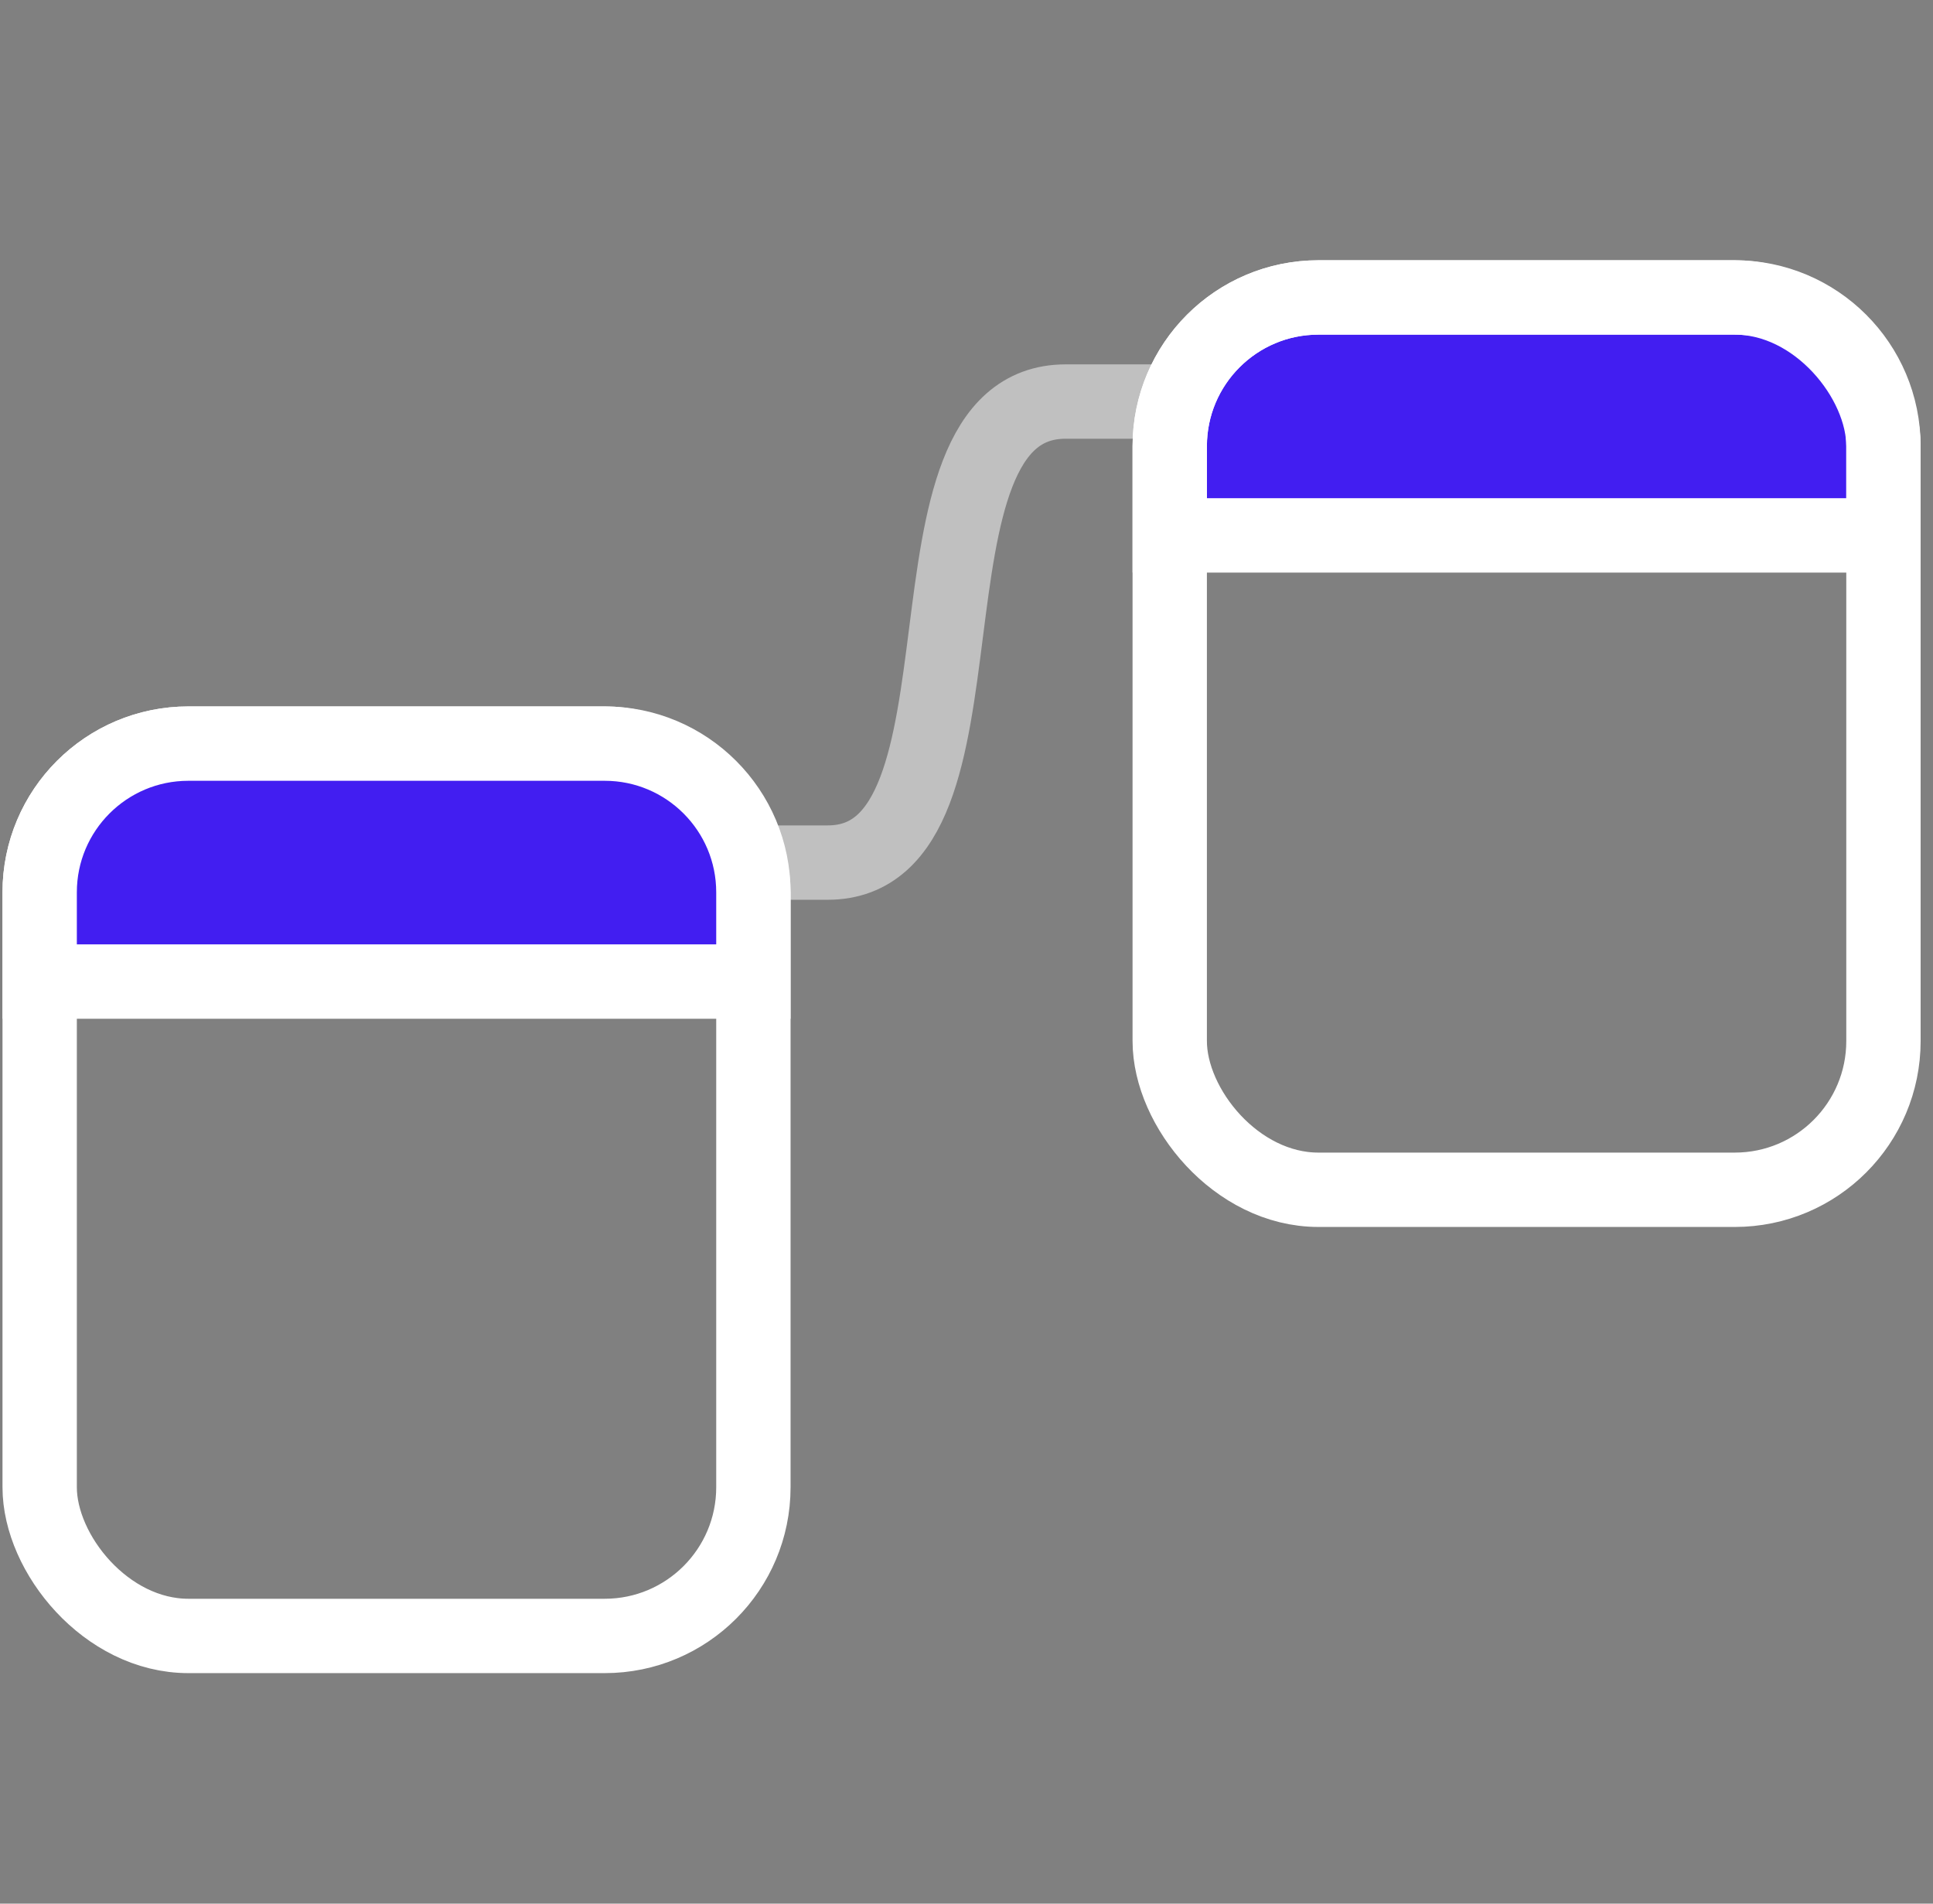
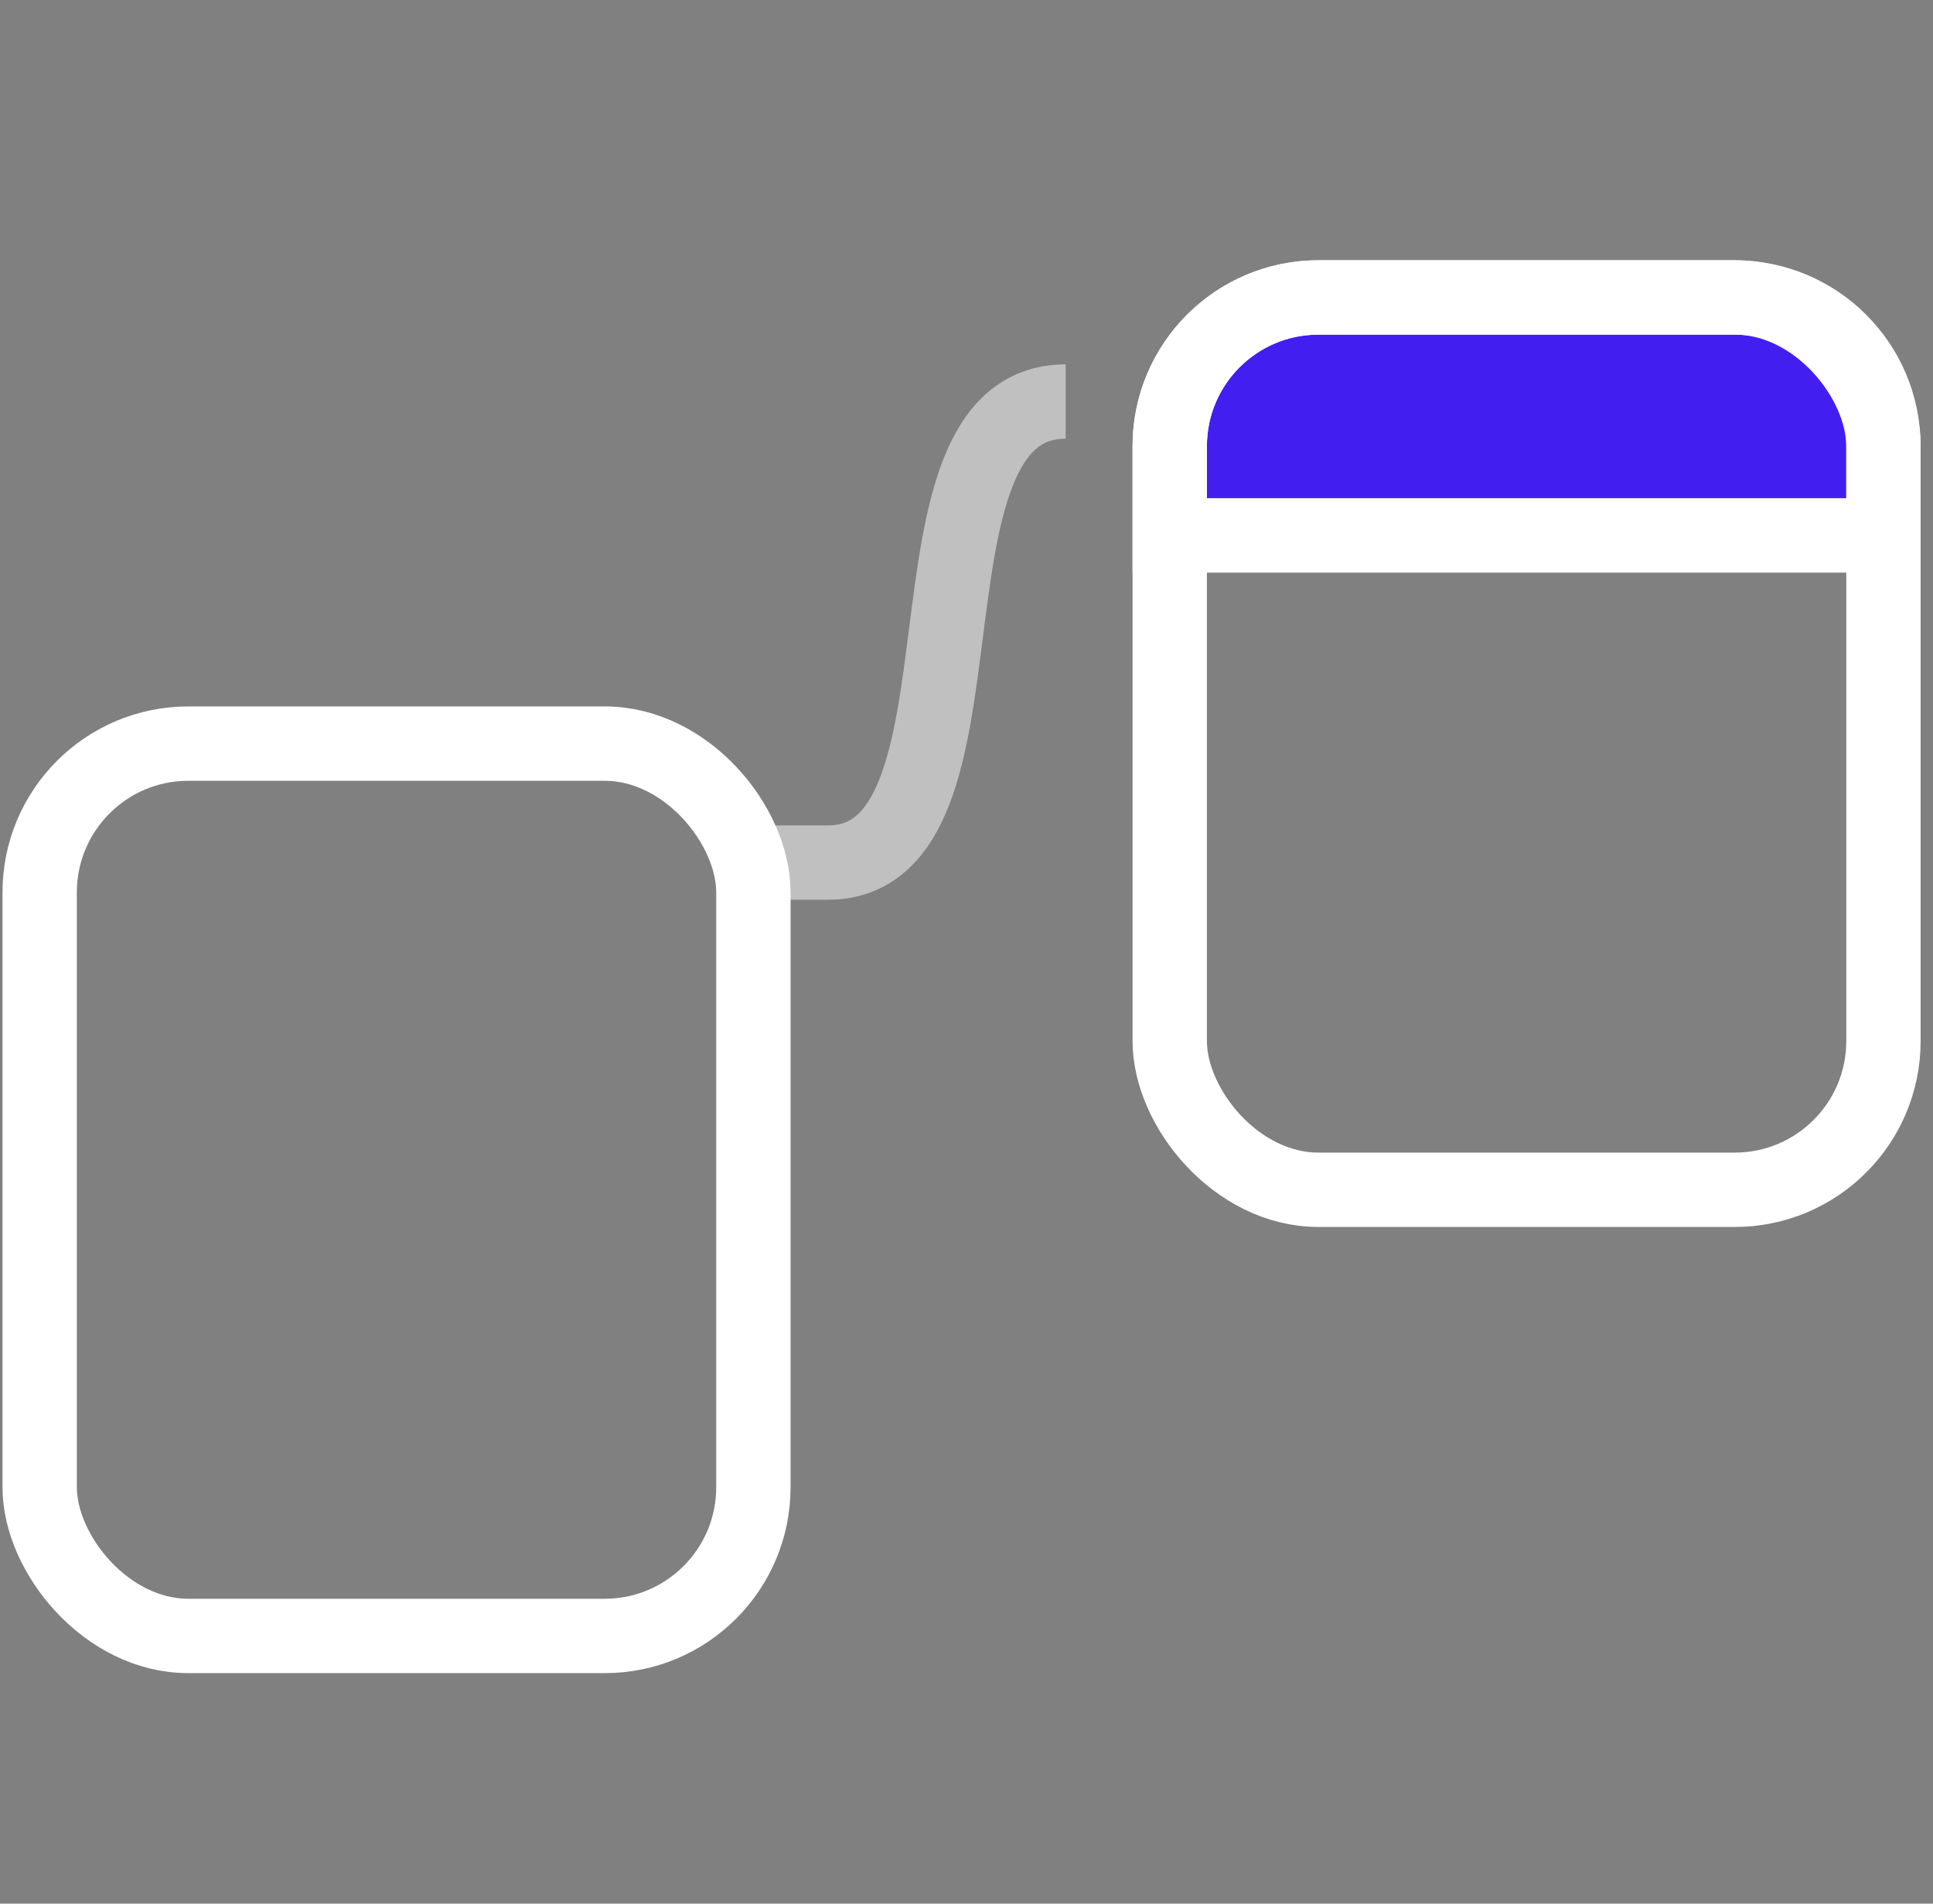
<svg xmlns="http://www.w3.org/2000/svg" width="65" height="64" viewBox="0 0 65 64" fill="none">
  <rect x="0" y="0" width="65" height="64" fill="#808080" stroke="none" />
  <rect x="1.334" y="25" width="24" height="30" rx="5" stroke="white" stroke-width="2.5" />
-   <path d="M1.334 30C1.334 27.239 3.573 25 6.334 25H20.334C23.095 25 25.334 27.239 25.334 30V33H1.334V30Z" fill="#421EF1" stroke="white" stroke-width="2.5" />
  <path d="M39.334 15C39.334 12.239 41.573 10 44.334 10H58.334C61.095 10 63.334 12.239 63.334 15V18H39.334V15Z" fill="#421EF1" stroke="white" stroke-width="2.5" />
  <rect x="39.334" y="10" width="24" height="30" rx="5" stroke="white" stroke-width="2.5" />
-   <path d="M25.334 29C25.334 29 26.076 29 27.834 29C33.834 29 29.781 13.5 35.834 13.5C37.834 13.5 39.834 13.5 39.834 13.5" stroke="white" stroke-opacity="0.5" stroke-width="2.5" stroke-linejoin="round" />
+   <path d="M25.334 29C25.334 29 26.076 29 27.834 29C33.834 29 29.781 13.5 35.834 13.5" stroke="white" stroke-opacity="0.5" stroke-width="2.5" stroke-linejoin="round" />
</svg>